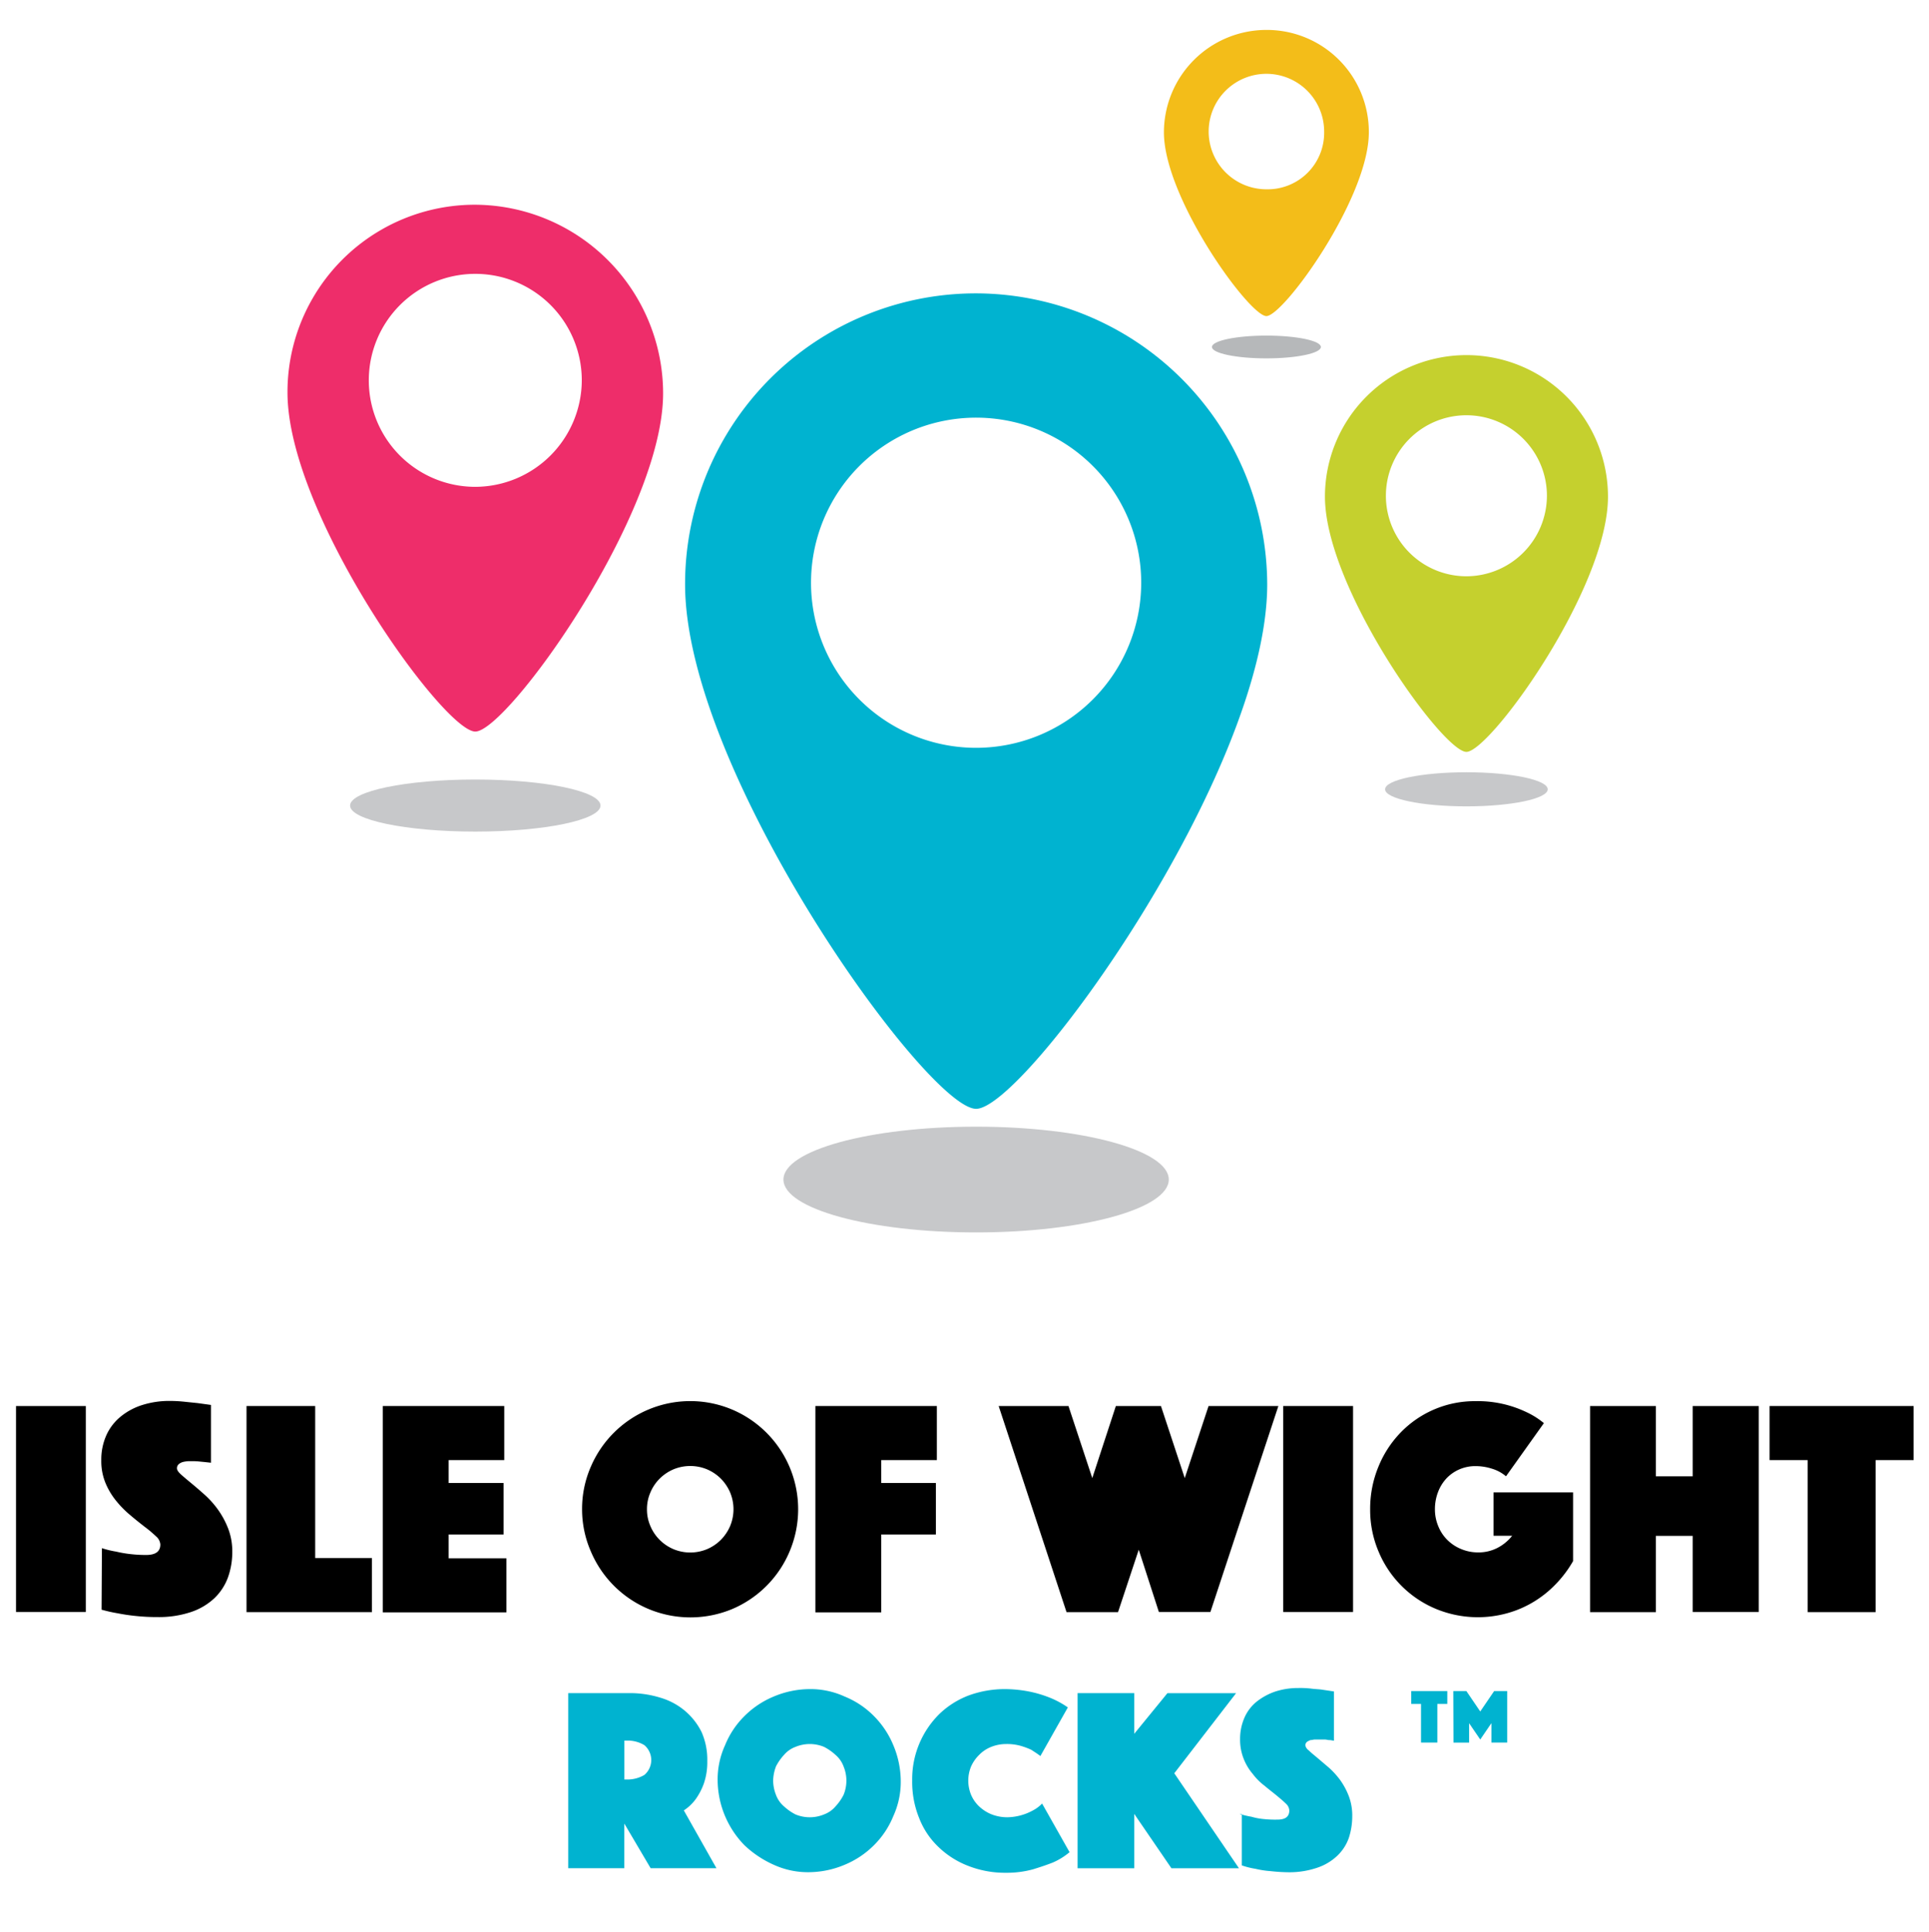
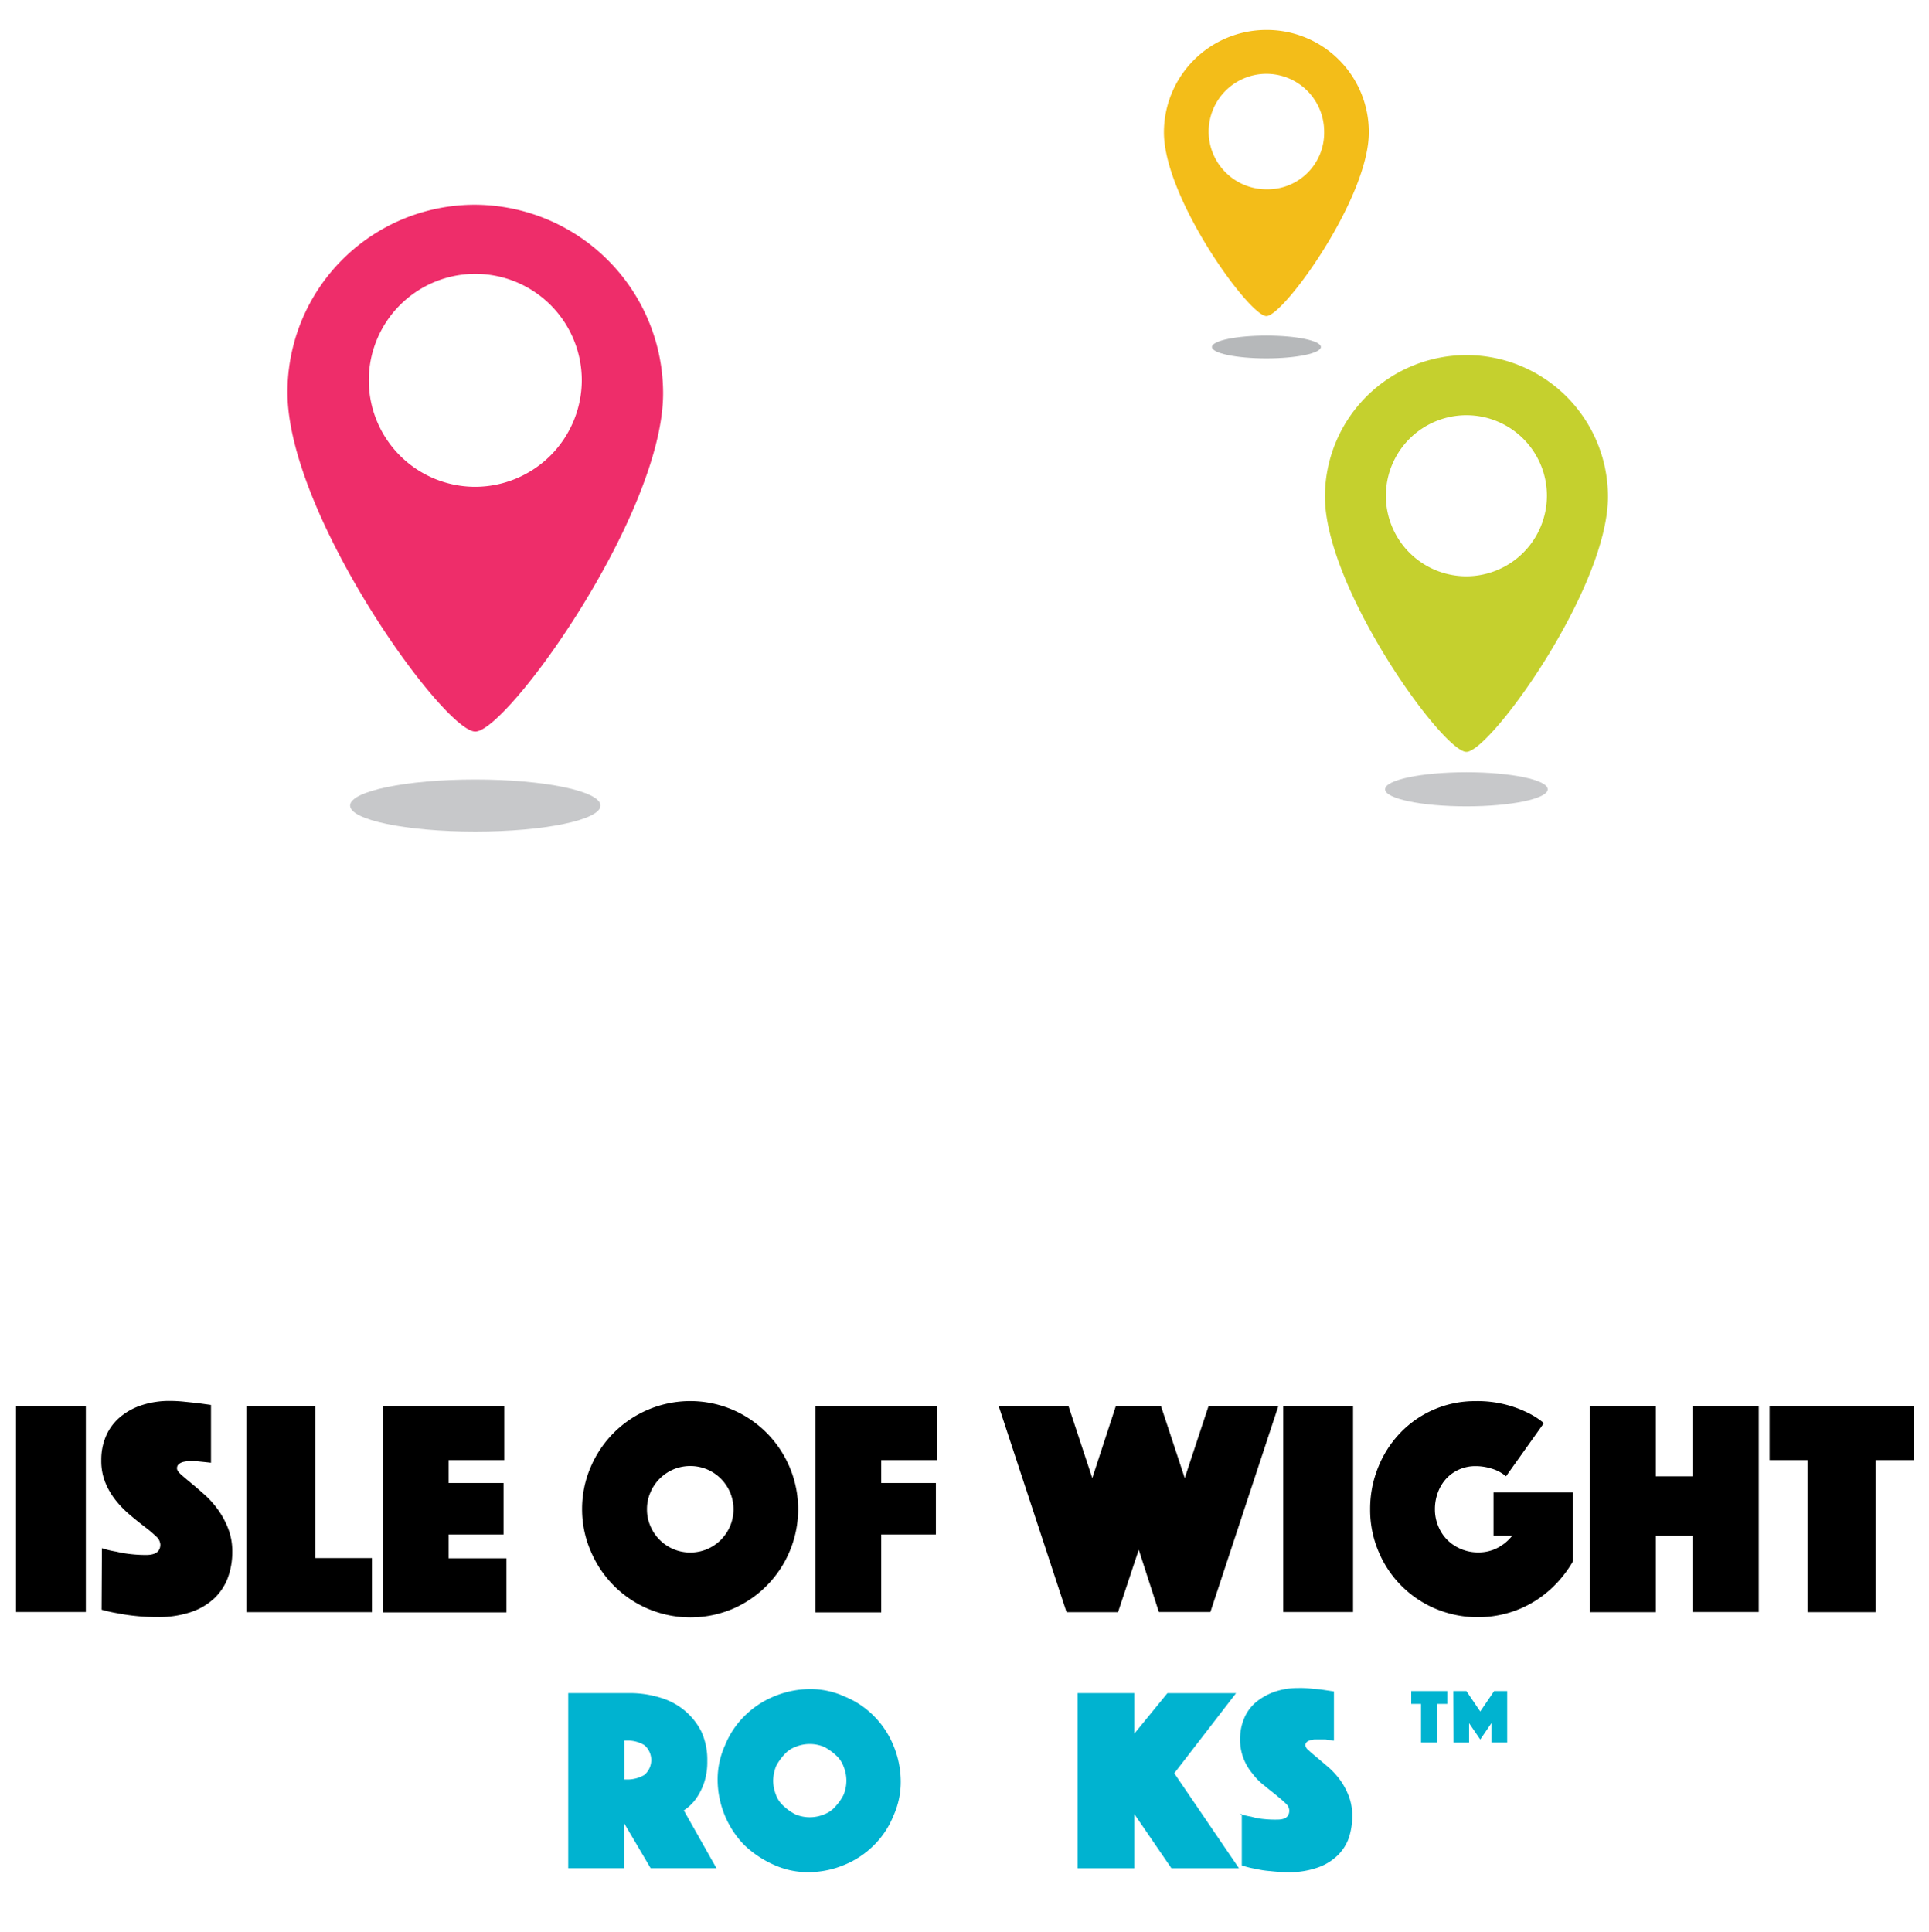
<svg xmlns="http://www.w3.org/2000/svg" id="cheltenham-rocks" viewBox="0 0 337.1 337.62">
  <defs>
    <style>.cls-1{fill:#00b3d0;}.cls-2{fill:#c5d02e;}.cls-3{fill:#f3bd19;}.cls-4{fill:#c7c8ca;}.cls-5{fill:#b6b8ba;}.cls-6{fill:#ee2d6a;}</style>
  </defs>
-   <path class="cls-1" d="M170.58,51.27a50.81,50.81,0,0,0-50.86,50.86c0,32.82,42.34,91.65,50.86,91.65s50.87-58.68,50.87-91.65A51,51,0,0,0,170.58,51.27Zm0,79.42a28.85,28.85,0,1,1,28.85-28.84A28.86,28.86,0,0,1,170.58,130.69Z" />
  <path class="cls-2" d="M256.26,62.06a24.74,24.74,0,0,0-24.72,24.73c0,16,20.6,44.61,24.72,44.61S281,102.84,281,86.79A24.74,24.74,0,0,0,256.26,62.06Zm0,38.65a14.07,14.07,0,1,1,14.07-14.06A14.1,14.1,0,0,1,256.26,100.71Z" />
  <path class="cls-3" d="M221.31,5.23a17.92,17.92,0,0,0-17.91,17.9c0,11.51,14.92,32.11,17.91,32.11s17.9-20.6,17.9-32.11A17.83,17.83,0,0,0,221.31,5.23Zm0,27.85A10.09,10.09,0,1,1,231.4,23,9.87,9.87,0,0,1,221.31,33.08Z" />
-   <ellipse class="cls-4" cx="170.58" cy="206.14" rx="33.67" ry="9.24" />
  <ellipse class="cls-4" cx="83.06" cy="140.78" rx="21.88" ry="4.55" />
  <ellipse class="cls-4" cx="256.26" cy="137.94" rx="14.21" ry="2.98" />
  <ellipse class="cls-5" cx="221.31" cy="60.64" rx="9.52" ry="1.99" />
  <path class="cls-6" d="M83.06,35.78A32.74,32.74,0,0,0,50.24,68.6c0,21.31,27.28,59.25,32.82,59.25s32.82-37.94,32.82-59.11A33,33,0,0,0,83.06,35.78Zm0,49.3a18.61,18.61,0,1,1,18.61-18.61A18.68,18.68,0,0,1,83.06,85.08Z" />
  <path class="cls-1" d="M99.41,295.89H110a18,18,0,0,1,5.4.8,11.83,11.83,0,0,1,4.3,2.3,11.63,11.63,0,0,1,2.9,3.7,11.91,11.91,0,0,1,1,5.1,11.42,11.42,0,0,1-.6,3.9,11.28,11.28,0,0,1-1.4,2.7,8,8,0,0,1-2.1,2l5.7,10.1h-11.5l-4.6-7.8v7.8h-9.8v-30.6Zm9.7,15.1h.5a5.83,5.83,0,0,0,3-.8,3.42,3.42,0,0,0,0-5.2,5.57,5.57,0,0,0-3-.8h-.5Z" />
  <path class="cls-1" d="M125.41,311.19a14.37,14.37,0,0,1,1.3-6.2,15.2,15.2,0,0,1,3.4-5.1,15.72,15.72,0,0,1,5.1-3.4,16.39,16.39,0,0,1,6.2-1.3,14.37,14.37,0,0,1,6.2,1.3,15.2,15.2,0,0,1,5.1,3.4,15.72,15.72,0,0,1,3.4,5.1,16.39,16.39,0,0,1,1.3,6.2,14.37,14.37,0,0,1-1.3,6.2,15.2,15.2,0,0,1-3.4,5.1,15.72,15.72,0,0,1-5.1,3.4,16.39,16.39,0,0,1-6.2,1.3,14.37,14.37,0,0,1-6.2-1.3,18.19,18.19,0,0,1-5.1-3.4,16.44,16.44,0,0,1-4.7-11.3Zm9.7,0a7,7,0,0,0,.5,2.5,4.83,4.83,0,0,0,1.4,2,9,9,0,0,0,2,1.4,6.5,6.5,0,0,0,5,0,4.83,4.83,0,0,0,2-1.4,9,9,0,0,0,1.4-2,6.5,6.5,0,0,0,0-5,4.83,4.83,0,0,0-1.4-2,9,9,0,0,0-2-1.4,6.5,6.5,0,0,0-5,0,4.83,4.83,0,0,0-2,1.4,9,9,0,0,0-1.4,2A7.42,7.42,0,0,0,135.11,311.19Z" />
-   <path class="cls-1" d="M159.41,311.19a16,16,0,0,1,4.8-11.7,15.15,15.15,0,0,1,5.1-3.2,18.39,18.39,0,0,1,6.2-1.1,22.58,22.58,0,0,1,4.7.5,20.77,20.77,0,0,1,3.5,1.1,15.74,15.74,0,0,1,2.9,1.6l-4.8,8.5c-.5-.4-1-.7-1.6-1.1a13.05,13.05,0,0,0-1.9-.7,9,9,0,0,0-2.5-.3,7.08,7.08,0,0,0-2.6.5,6,6,0,0,0-2.1,1.4,6.61,6.61,0,0,0-1.4,2,6.5,6.5,0,0,0,0,5,6,6,0,0,0,1.4,2,6.92,6.92,0,0,0,2.2,1.4,7.63,7.63,0,0,0,2.7.5,9.57,9.57,0,0,0,4.5-1.2,6.1,6.1,0,0,0,1.6-1.2l4.8,8.5a11.88,11.88,0,0,1-2.9,1.8c-1,.4-2.2.8-3.5,1.2a17.27,17.27,0,0,1-4.7.6,17.62,17.62,0,0,1-6.6-1.2,15.42,15.42,0,0,1-5.2-3.3,13.85,13.85,0,0,1-3.4-5.1A16.74,16.74,0,0,1,159.41,311.19Z" />
  <path class="cls-1" d="M188.31,295.89h9.9V303l5.8-7.1h12l-10.8,14,11.3,16.6h-11.8l-6.5-9.5v9.5h-9.9Z" />
  <path class="cls-1" d="M216.61,317a16,16,0,0,0,2.1.5,11.21,11.21,0,0,0,2.1.4,19.27,19.27,0,0,0,2.4.1c1.4,0,2.1-.5,2.1-1.6a1.73,1.73,0,0,0-.6-1.2c-.4-.4-1-.9-1.6-1.4s-1.4-1.1-2.1-1.7a10.45,10.45,0,0,1-2.1-2.1,9.19,9.19,0,0,1-1.6-2.7,9,9,0,0,1-.6-3.4,9.21,9.21,0,0,1,.8-3.8,7.41,7.41,0,0,1,2.2-2.8,10.86,10.86,0,0,1,3.2-1.7,12.9,12.9,0,0,1,4-.6,16.2,16.2,0,0,1,2.2.1c.7.1,1.4.1,2,.2l2,.3v8.6c-.2,0-.5-.1-.8-.1s-.5-.1-.8-.1h-1.7c-.3,0-.5.1-.8.1a3.33,3.33,0,0,0-.6.3.86.86,0,0,0-.3.6,1.4,1.4,0,0,0,.6.9c.4.4.9.8,1.5,1.3l2,1.7a14.16,14.16,0,0,1,2,2.2,12.47,12.47,0,0,1,1.5,2.8,9.51,9.51,0,0,1,.6,3.5,12.09,12.09,0,0,1-.6,3.8,7.89,7.89,0,0,1-2,3.1,9.35,9.35,0,0,1-3.5,2.1,15,15,0,0,1-5,.8,30.48,30.48,0,0,1-3.2-.2,15.89,15.89,0,0,1-2.6-.4,14,14,0,0,1-2.4-.6v-9Z" />
  <path class="cls-1" d="M248.33,297.78h-1.71v-2.25h6.3v2.25h-1.74v6.75h-2.85Zm5.64-2.25h2.28l2.43,3.57,2.43-3.57h2.28v9h-2.76v-3.39L258.68,304l-1.95-2.85v3.39H254Z" />
  <path d="M2.8,245.72H15v36H2.8Z" />
  <path d="M17.81,270.56a16.33,16.33,0,0,0,2.48.6,20.06,20.06,0,0,0,2.46.43,23.43,23.43,0,0,0,2.78.16q2.49,0,2.49-1.83a2.06,2.06,0,0,0-.76-1.43,20.08,20.08,0,0,0-1.92-1.62c-.77-.6-1.6-1.25-2.48-2a17.61,17.61,0,0,1-2.48-2.48,12.59,12.59,0,0,1-1.92-3.16,10,10,0,0,1-.76-4,10.39,10.39,0,0,1,.92-4.48,8.93,8.93,0,0,1,2.54-3.24,11.29,11.29,0,0,1,3.81-2,15.69,15.69,0,0,1,4.67-.68,25.12,25.12,0,0,1,2.59.14l2.32.24,2.32.32v10.1l-1-.11-1-.1a10.33,10.33,0,0,0-1.14-.06l-.81,0a5.11,5.11,0,0,0-.91.13,1.88,1.88,0,0,0-.76.38.92.92,0,0,0-.32.76c0,.29.24.64.73,1.08s1.08.93,1.78,1.51,1.47,1.24,2.32,2a16.1,16.1,0,0,1,2.32,2.59,15,15,0,0,1,1.78,3.29,11,11,0,0,1,.73,4.11,13,13,0,0,1-.75,4.45,9.57,9.57,0,0,1-2.35,3.62,11.08,11.08,0,0,1-4.08,2.43,17.59,17.59,0,0,1-5.89.89,34.61,34.61,0,0,1-3.8-.19c-1.17-.12-2.21-.28-3.11-.46a26.58,26.58,0,0,1-2.86-.64Z" />
  <path d="M43.08,245.72h12v26.57H65v9.45H43.08Z" />
  <path d="M66.9,245.72H88.12v9.45H78.4v4H88v9H78.4v4.16H88.5v9.45H66.9Z" />
  <path d="M101.72,263.76a18.38,18.38,0,0,1,1.49-7.34,18.9,18.9,0,0,1,10.07-10.07,18.85,18.85,0,0,1,14.69,0A18.9,18.9,0,0,1,138,256.42a18.94,18.94,0,0,1,0,14.68A18.87,18.87,0,0,1,128,281.18a19,19,0,0,1-14.69,0,18.87,18.87,0,0,1-10.07-10.08A18.38,18.38,0,0,1,101.72,263.76Zm11.34,0a7.22,7.22,0,0,0,.6,2.94,7.52,7.52,0,0,0,1.62,2.41,7.7,7.7,0,0,0,2.4,1.62,7.65,7.65,0,0,0,5.89,0,7.7,7.7,0,0,0,2.4-1.62,7.86,7.86,0,0,0,1.62-2.41,7.62,7.62,0,0,0,0-5.88,7.86,7.86,0,0,0-1.62-2.41,7.7,7.7,0,0,0-2.4-1.62,7.65,7.65,0,0,0-5.89,0,7.7,7.7,0,0,0-2.4,1.62,7.52,7.52,0,0,0-1.62,2.41A7.29,7.29,0,0,0,113.06,263.76Z" />
  <path d="M142.49,245.72h21.23v9.45H154v4h9.55v9H154v13.61H142.49Z" />
  <path d="M174.52,245.72h12.2l4.16,12.59L195,245.72h7.88l4.16,12.59,4.16-12.59h12.2l-11.88,36h-9L199,270.83l-3.62,10.91h-9Z" />
  <path d="M224.25,245.72h12.2v36h-12.2Z" />
  <path d="M263.18,258a6.75,6.75,0,0,0-2.43-1.32,9.34,9.34,0,0,0-2.86-.46,7,7,0,0,0-2.86.57,6.84,6.84,0,0,0-2.24,1.56,7.27,7.27,0,0,0-1.49,2.41,8.31,8.31,0,0,0-.54,3,7.57,7.57,0,0,0,.6,3,7.11,7.11,0,0,0,1.62,2.41,7.37,7.37,0,0,0,2.4,1.56,7.62,7.62,0,0,0,2.94.57,7.19,7.19,0,0,0,3.35-.78,7.94,7.94,0,0,0,2.59-2.13H261v-7.57H274.9v12a20.07,20.07,0,0,1-3,4,18.9,18.9,0,0,1-3.86,3.1,18.35,18.35,0,0,1-4.62,2A19.17,19.17,0,0,1,251,281.2a18.58,18.58,0,0,1-10.07-10,18.63,18.63,0,0,1-1.49-7.45,19.22,19.22,0,0,1,1.41-7.34,18.67,18.67,0,0,1,3.86-6,18,18,0,0,1,13.09-5.54,19.7,19.7,0,0,1,9,1.94,13.94,13.94,0,0,1,3,1.9Z" />
  <path d="M277.87,245.72h11.5V258h6.43V245.72h11.55v36H295.8V268.41h-6.43v13.33h-11.5Z" />
  <path d="M315.89,255.17h-6.65v-9.45h25.17v9.45h-6.64v26.57H315.89Z" />
</svg>